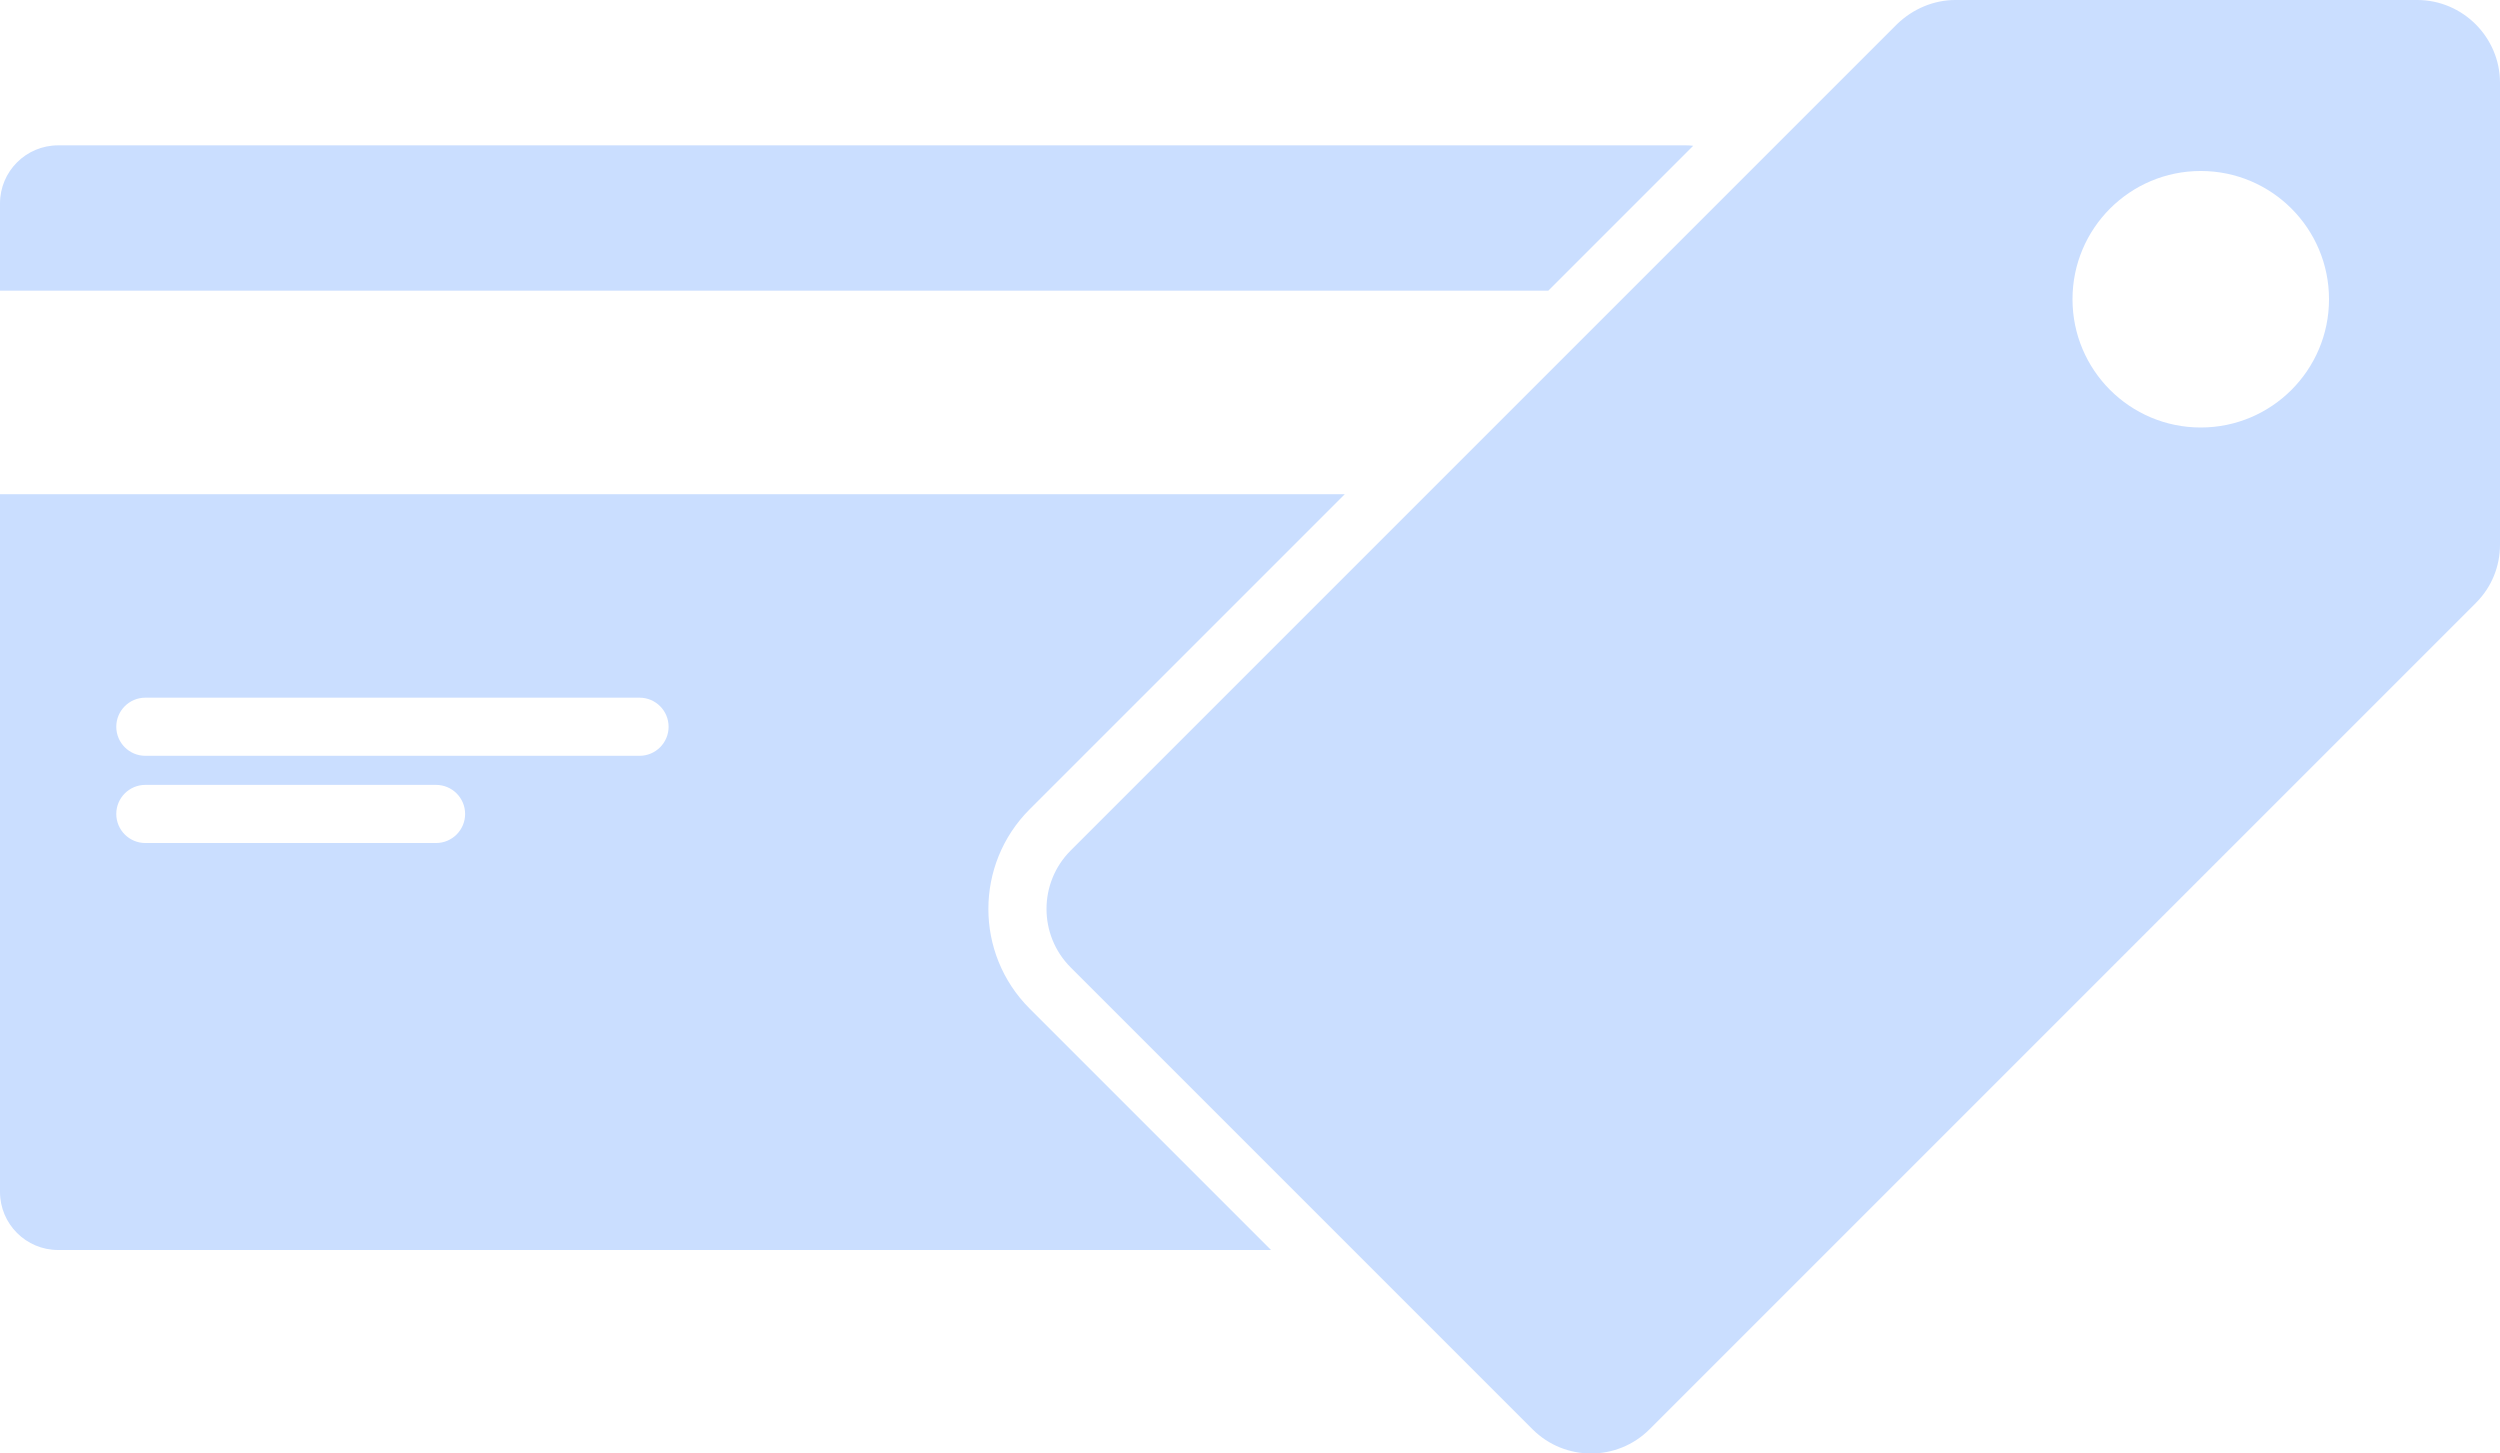
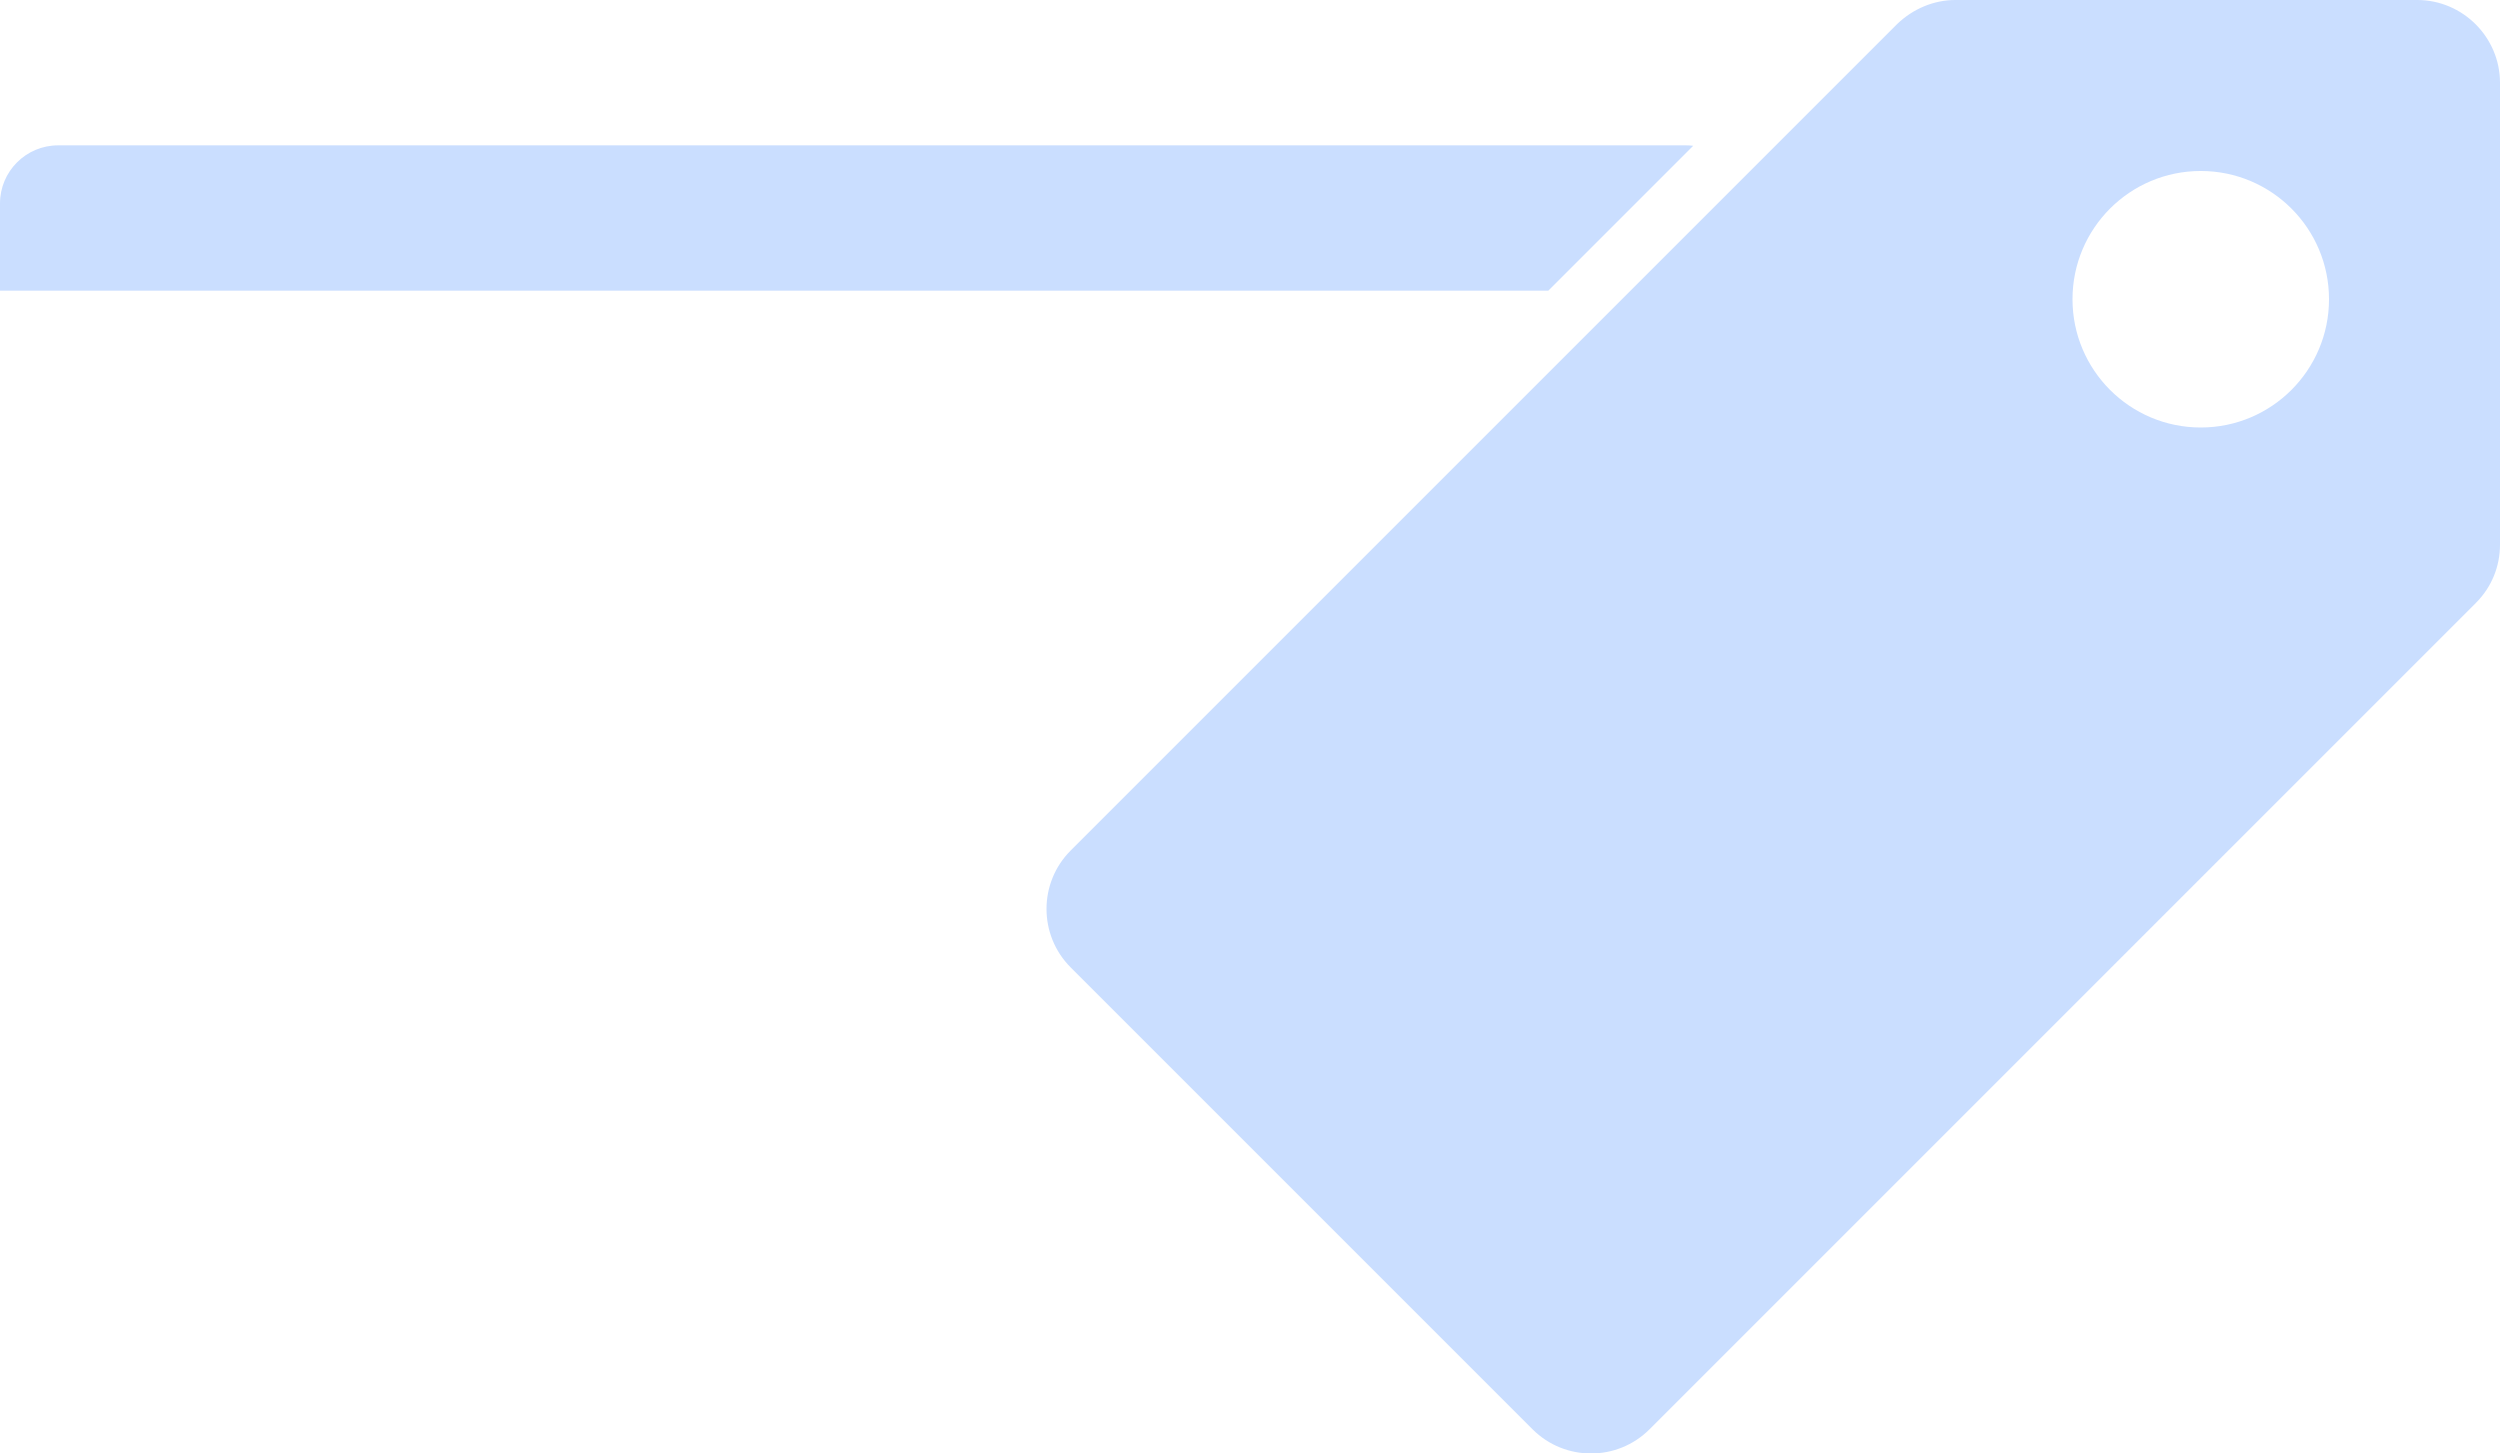
<svg xmlns="http://www.w3.org/2000/svg" width="86" height="50" viewBox="0 0 86 50" fill="none">
  <path fill-rule="evenodd" clip-rule="evenodd" d="M36.831 29.258C35.723 30.366 35.723 32.17 36.831 33.279L52.721 49.169C53.83 50.277 55.634 50.277 56.742 49.169L85.174 20.737C85.717 20.194 86 19.476 86 18.737V2.848C86 1.282 84.718 0 83.153 0H67.263C66.524 0 65.806 0.304 65.263 0.826L36.831 29.258ZM75.706 14.706C78.142 14.706 80.118 12.73 80.118 10.294C80.118 7.857 78.142 5.882 75.706 5.882C73.269 5.882 71.294 7.857 71.294 10.294C71.294 12.73 73.269 14.706 75.706 14.706Z" fill="#CADEFF" />
  <path d="M58 5C58.083 5 58.165 5.005 58.246 5.015L53.261 10H0V7C0 5.895 0.895 5 2 5H58Z" fill="#CADEFF" />
-   <path fill-rule="evenodd" clip-rule="evenodd" d="M0 17H46.261L35.417 27.843C33.528 29.733 33.528 32.804 35.417 34.693L43.724 43H2C0.895 43 0 42.105 0 41V17ZM4 25C4 24.448 4.448 24 5 24H22C22.552 24 23 24.448 23 25C23 25.552 22.552 26 22 26H5C4.448 26 4 25.552 4 25ZM5 27C4.448 27 4 27.448 4 28C4 28.552 4.448 29 5 29H15C15.552 29 16 28.552 16 28C16 27.448 15.552 27 15 27H5Z" fill="#CADEFF" />
</svg>